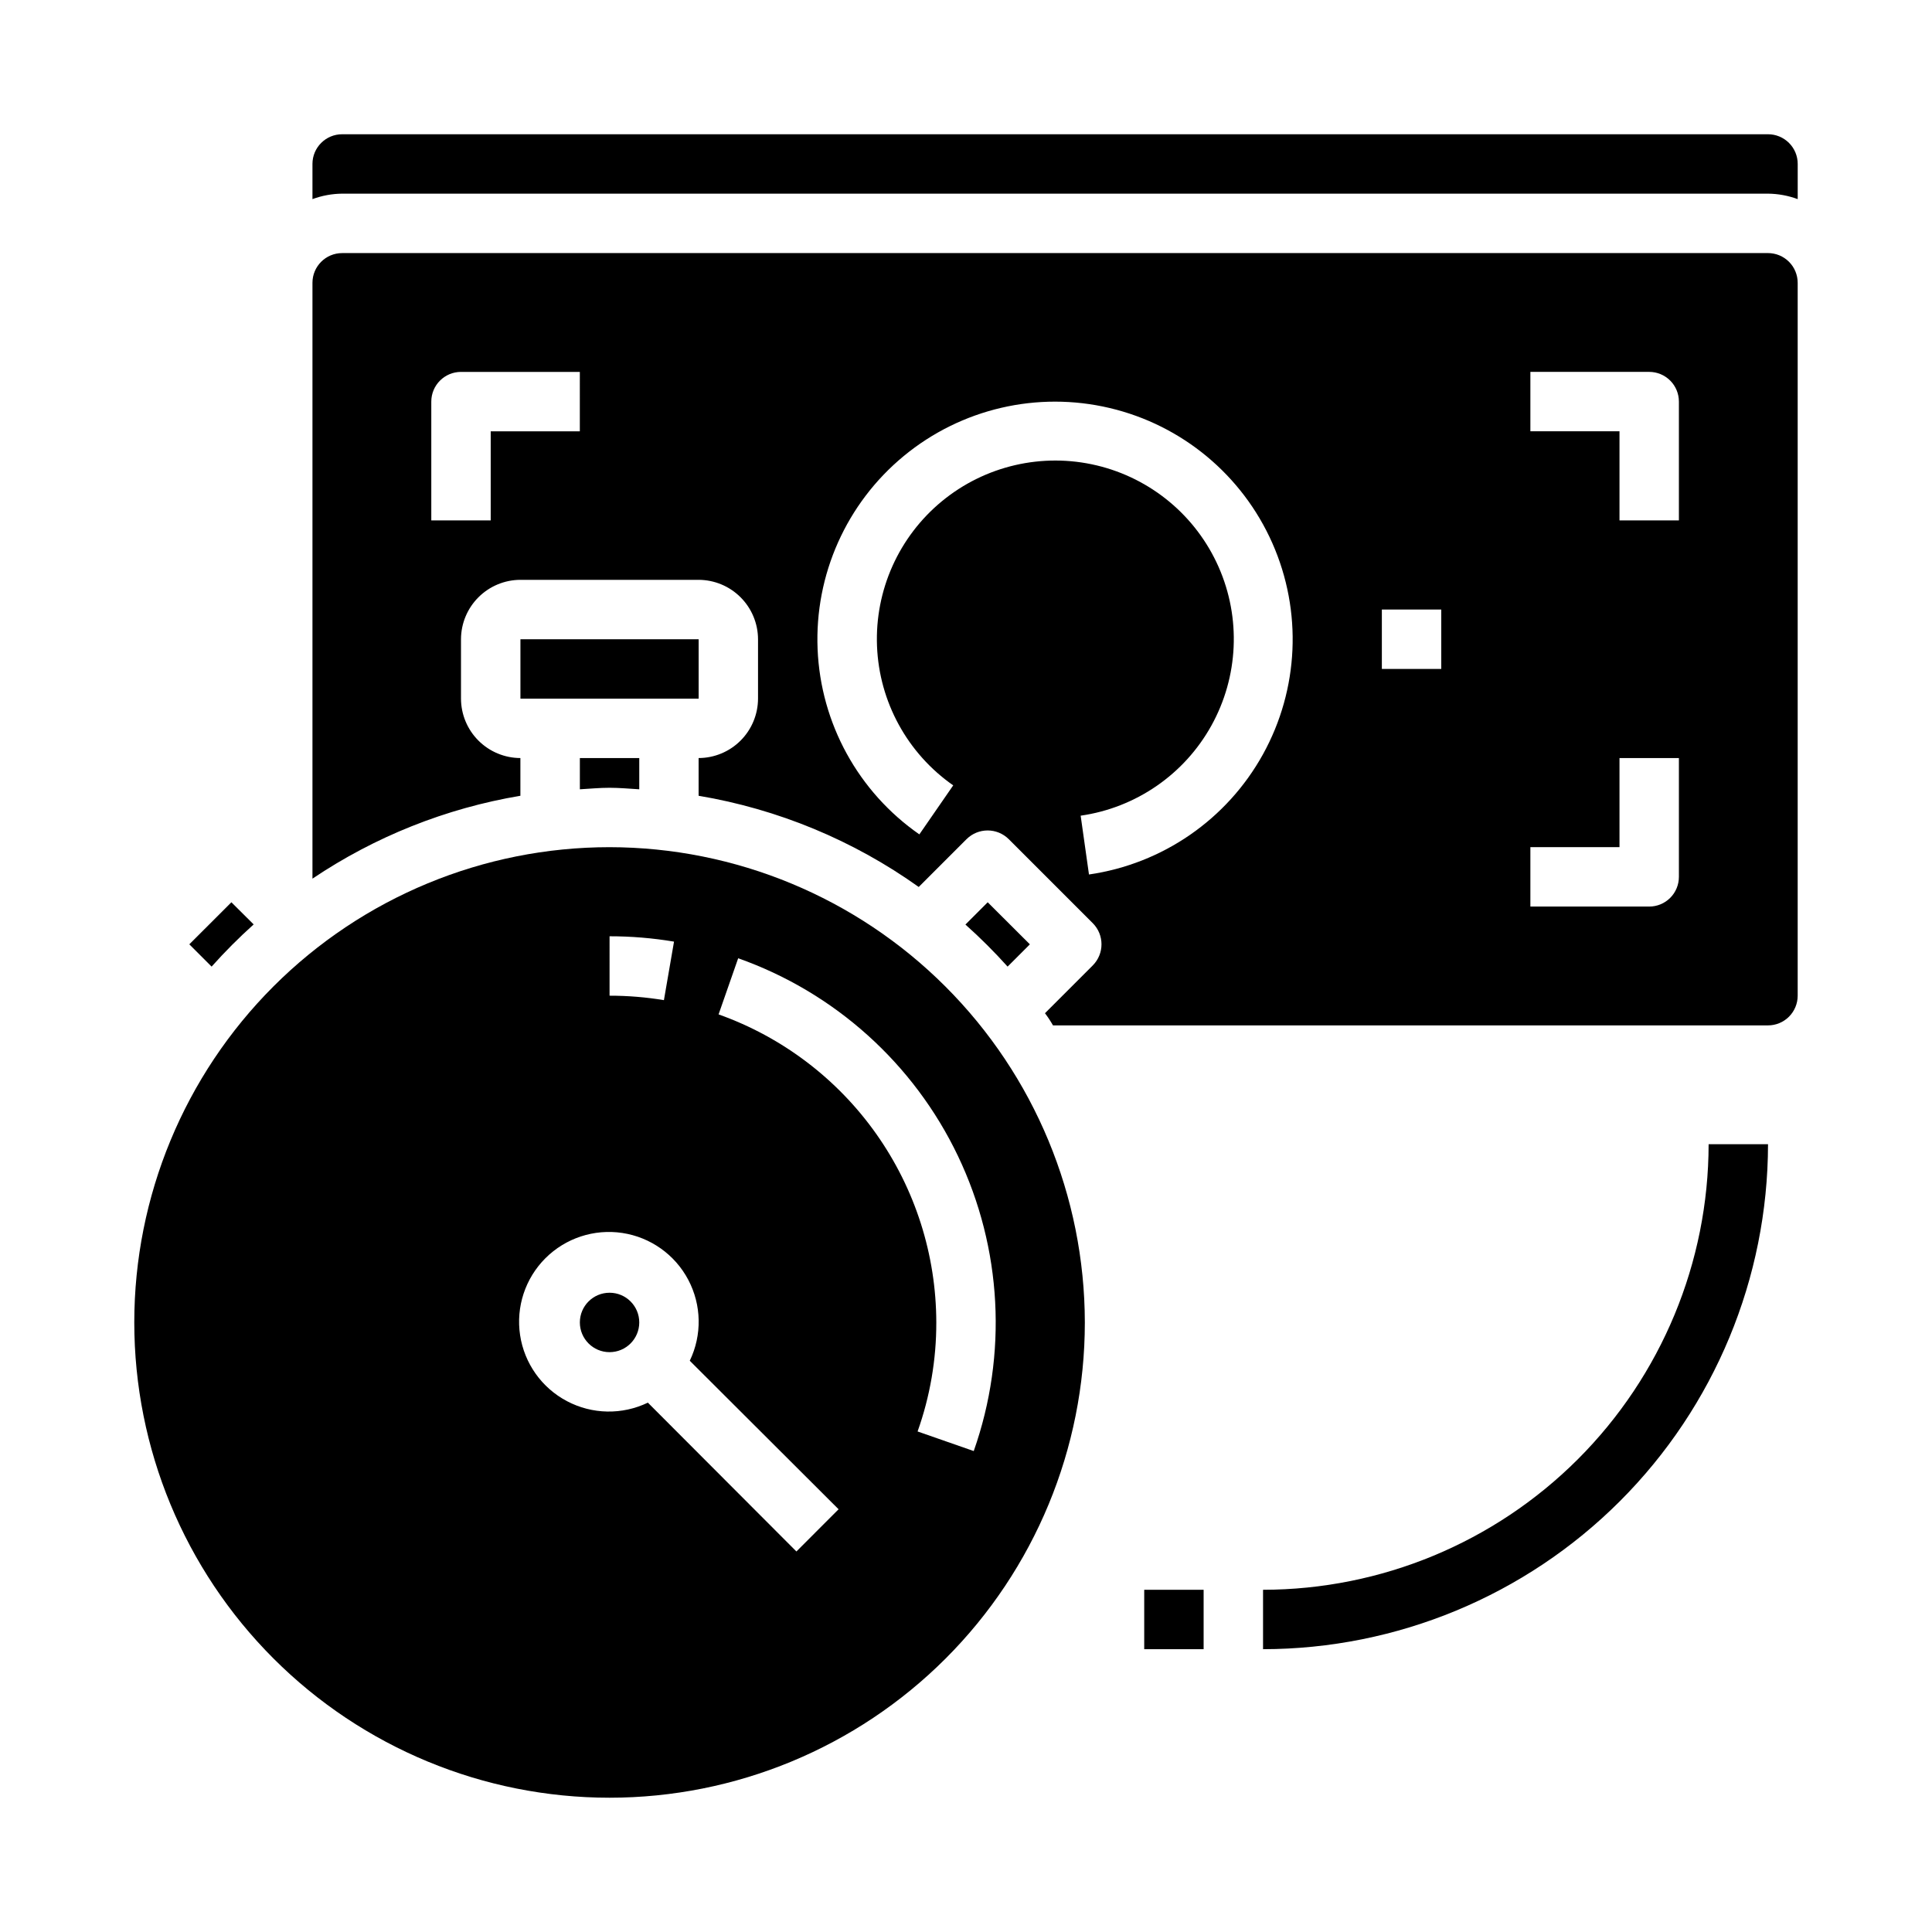
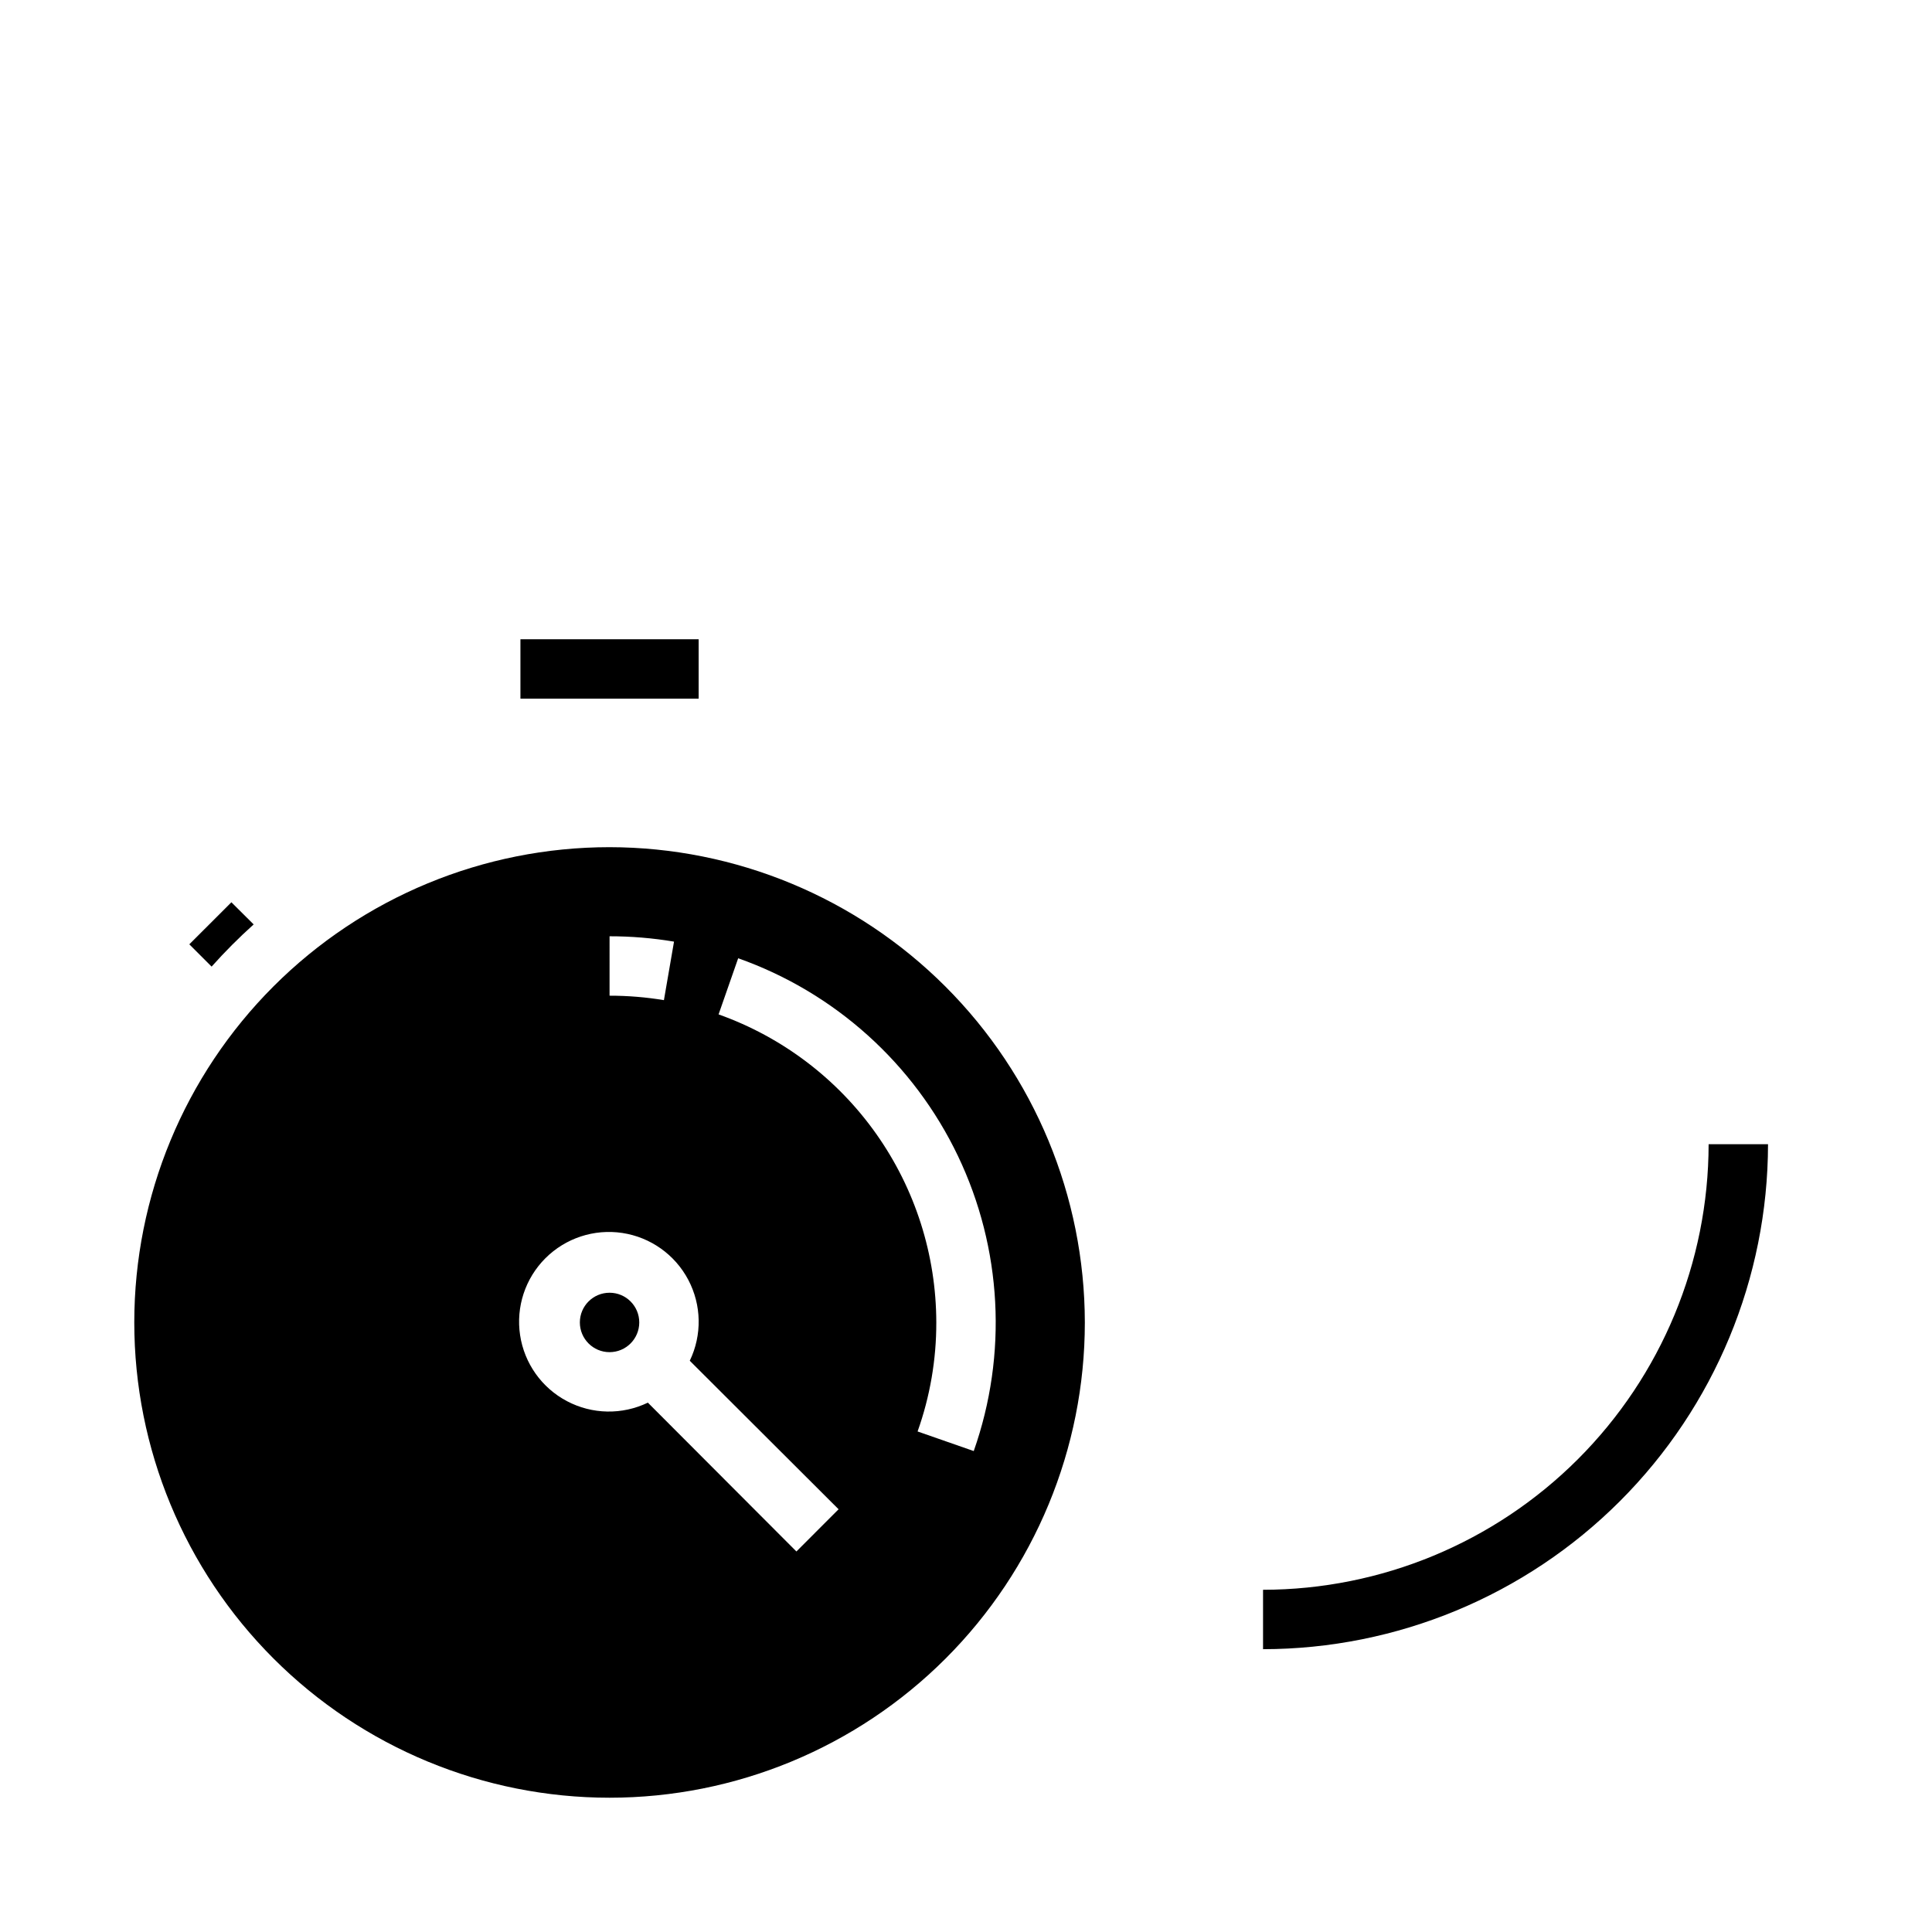
<svg xmlns="http://www.w3.org/2000/svg" fill="#000000" width="800px" height="800px" version="1.1" viewBox="144 144 512 512">
  <g>
    <path d="m305.54 368.51c-33.406 0-65.441 13.27-89.062 36.891s-36.891 55.656-36.891 89.059c0 33.406 13.27 65.441 36.891 89.062 23.621 23.621 55.656 36.891 89.062 36.891 33.402 0 65.441-13.27 89.062-36.891 23.617-23.621 36.891-55.656 36.891-89.062-0.047-33.391-13.328-65.402-36.941-89.012-23.609-23.609-55.621-36.895-89.012-36.938zm0 23.617v-0.004c5.723-0.004 11.438 0.473 17.082 1.418l-2.676 15.508c-4.762-0.789-9.582-1.184-14.406-1.18zm49.516 163.03-39.359-39.438-0.004-0.004c-6.805 3.281-14.766 3.137-21.445-0.395-6.684-3.527-11.293-10.02-12.418-17.492-1.129-7.473 1.359-15.035 6.703-20.379 5.344-5.34 12.906-7.828 20.375-6.703 7.473 1.129 13.965 5.738 17.492 12.418 3.531 6.684 3.676 14.645 0.395 21.449l39.438 39.359zm32.117-31.805v-0.004c3.297-9.273 4.977-19.047 4.957-28.891-0.027-17.895-5.586-35.344-15.914-49.957-10.328-14.613-24.926-25.676-41.785-31.676l5.195-14.879v0.004c25.586 9.051 46.531 27.891 58.234 52.379 11.707 24.488 13.211 52.621 4.191 78.215z" />
    <path d="m205.32 383.11-11.148 11.145 5.906 5.906c3.504-3.93 7.227-7.66 11.145-11.18z" />
-     <path d="m305.54 352.77c2.66 0 5.25 0.25 7.871 0.402v-8.273h-15.742v8.273c2.621-0.148 5.211-0.402 7.871-0.402z" />
    <path d="m281.92 313.41h47.23v15.742h-47.23z" />
    <path d="m313.41 494.46c0 4.348-3.523 7.875-7.871 7.875s-7.871-3.527-7.871-7.875c0-4.348 3.523-7.871 7.871-7.871s7.871 3.523 7.871 7.871" />
-     <path d="m405.75 383.11-5.902 5.902h-0.004c3.93 3.508 7.66 7.231 11.18 11.148l5.902-5.902z" />
-     <path d="m612.54 211.07h-377.86c-4.348 0-7.875 3.523-7.875 7.871v157.91c16.598-11.164 35.383-18.652 55.105-21.965v-9.996c-4.172-0.012-8.168-1.676-11.117-4.625-2.953-2.949-4.613-6.949-4.625-11.121v-15.742c0.012-4.172 1.672-8.168 4.625-11.117 2.949-2.953 6.945-4.613 11.117-4.625h47.23c4.172 0.012 8.172 1.672 11.121 4.625 2.949 2.949 4.613 6.945 4.625 11.117v15.742c-0.012 4.172-1.676 8.172-4.625 11.121s-6.949 4.613-11.121 4.625v9.996c21.027 3.531 40.973 11.793 58.332 24.168l12.676-12.676v0.004c3.094-3.07 8.086-3.07 11.18 0l22.277 22.277c3.07 3.094 3.07 8.082 0 11.176l-12.676 12.676c0.781 1.027 1.492 2.106 2.125 3.227h189.48c2.09 0 4.09-0.828 5.566-2.305s2.305-3.481 2.305-5.566v-188.93c0-2.086-0.828-4.09-2.305-5.566s-3.477-2.305-5.566-2.305zm-314.88 47.23h-23.617v23.617h-15.746v-31.488c0-4.348 3.527-7.871 7.875-7.871h31.488zm134.93 117.45-2.203-15.586h-0.004c14.648-2.102 27.473-10.934 34.648-23.875 7.18-12.938 7.891-28.492 1.918-42.031-5.973-13.539-17.938-23.504-32.332-26.926-14.398-3.422-29.566 0.09-40.992 9.492s-17.793 23.609-17.207 38.398c0.586 14.785 8.059 28.441 20.195 36.91l-8.973 12.988c-16.18-11.25-26.16-29.426-26.969-49.113-0.809-19.691 7.641-38.625 22.844-51.164 15.199-12.543 35.391-17.246 54.57-12.711 19.176 4.531 35.125 17.781 43.098 35.801 7.977 18.023 7.055 38.734-2.488 55.977-9.539 17.242-26.602 29.023-46.105 31.84zm93.359-54.477h-15.742v-15.742h15.742zm62.977 55.105c0 2.086-0.828 4.09-2.305 5.566-1.477 1.477-3.477 2.305-5.566 2.305h-31.488v-15.742h23.617v-23.617h15.742zm0-94.465h-15.742v-23.617h-23.617v-15.742h31.488c2.09 0 4.09 0.828 5.566 2.305 1.477 1.477 2.305 3.481 2.305 5.566z" />
-     <path d="m612.54 195.32c2.688 0.027 5.352 0.52 7.871 1.449v-9.32c0-2.086-0.828-4.09-2.305-5.566-1.477-1.477-3.477-2.305-5.566-2.305h-377.86c-4.348 0-7.875 3.523-7.875 7.871v9.32c2.523-0.93 5.188-1.422 7.875-1.449z" />
    <path d="m478.72 565.31v15.742c35.48-0.039 69.496-14.152 94.586-39.238 25.086-25.09 39.199-59.105 39.238-94.586h-15.742c-0.035 31.305-12.488 61.32-34.625 83.457s-52.152 34.59-83.457 34.625z" />
-     <path d="m447.23 565.31h15.742v15.742h-15.742z" />
  </g>
</svg>